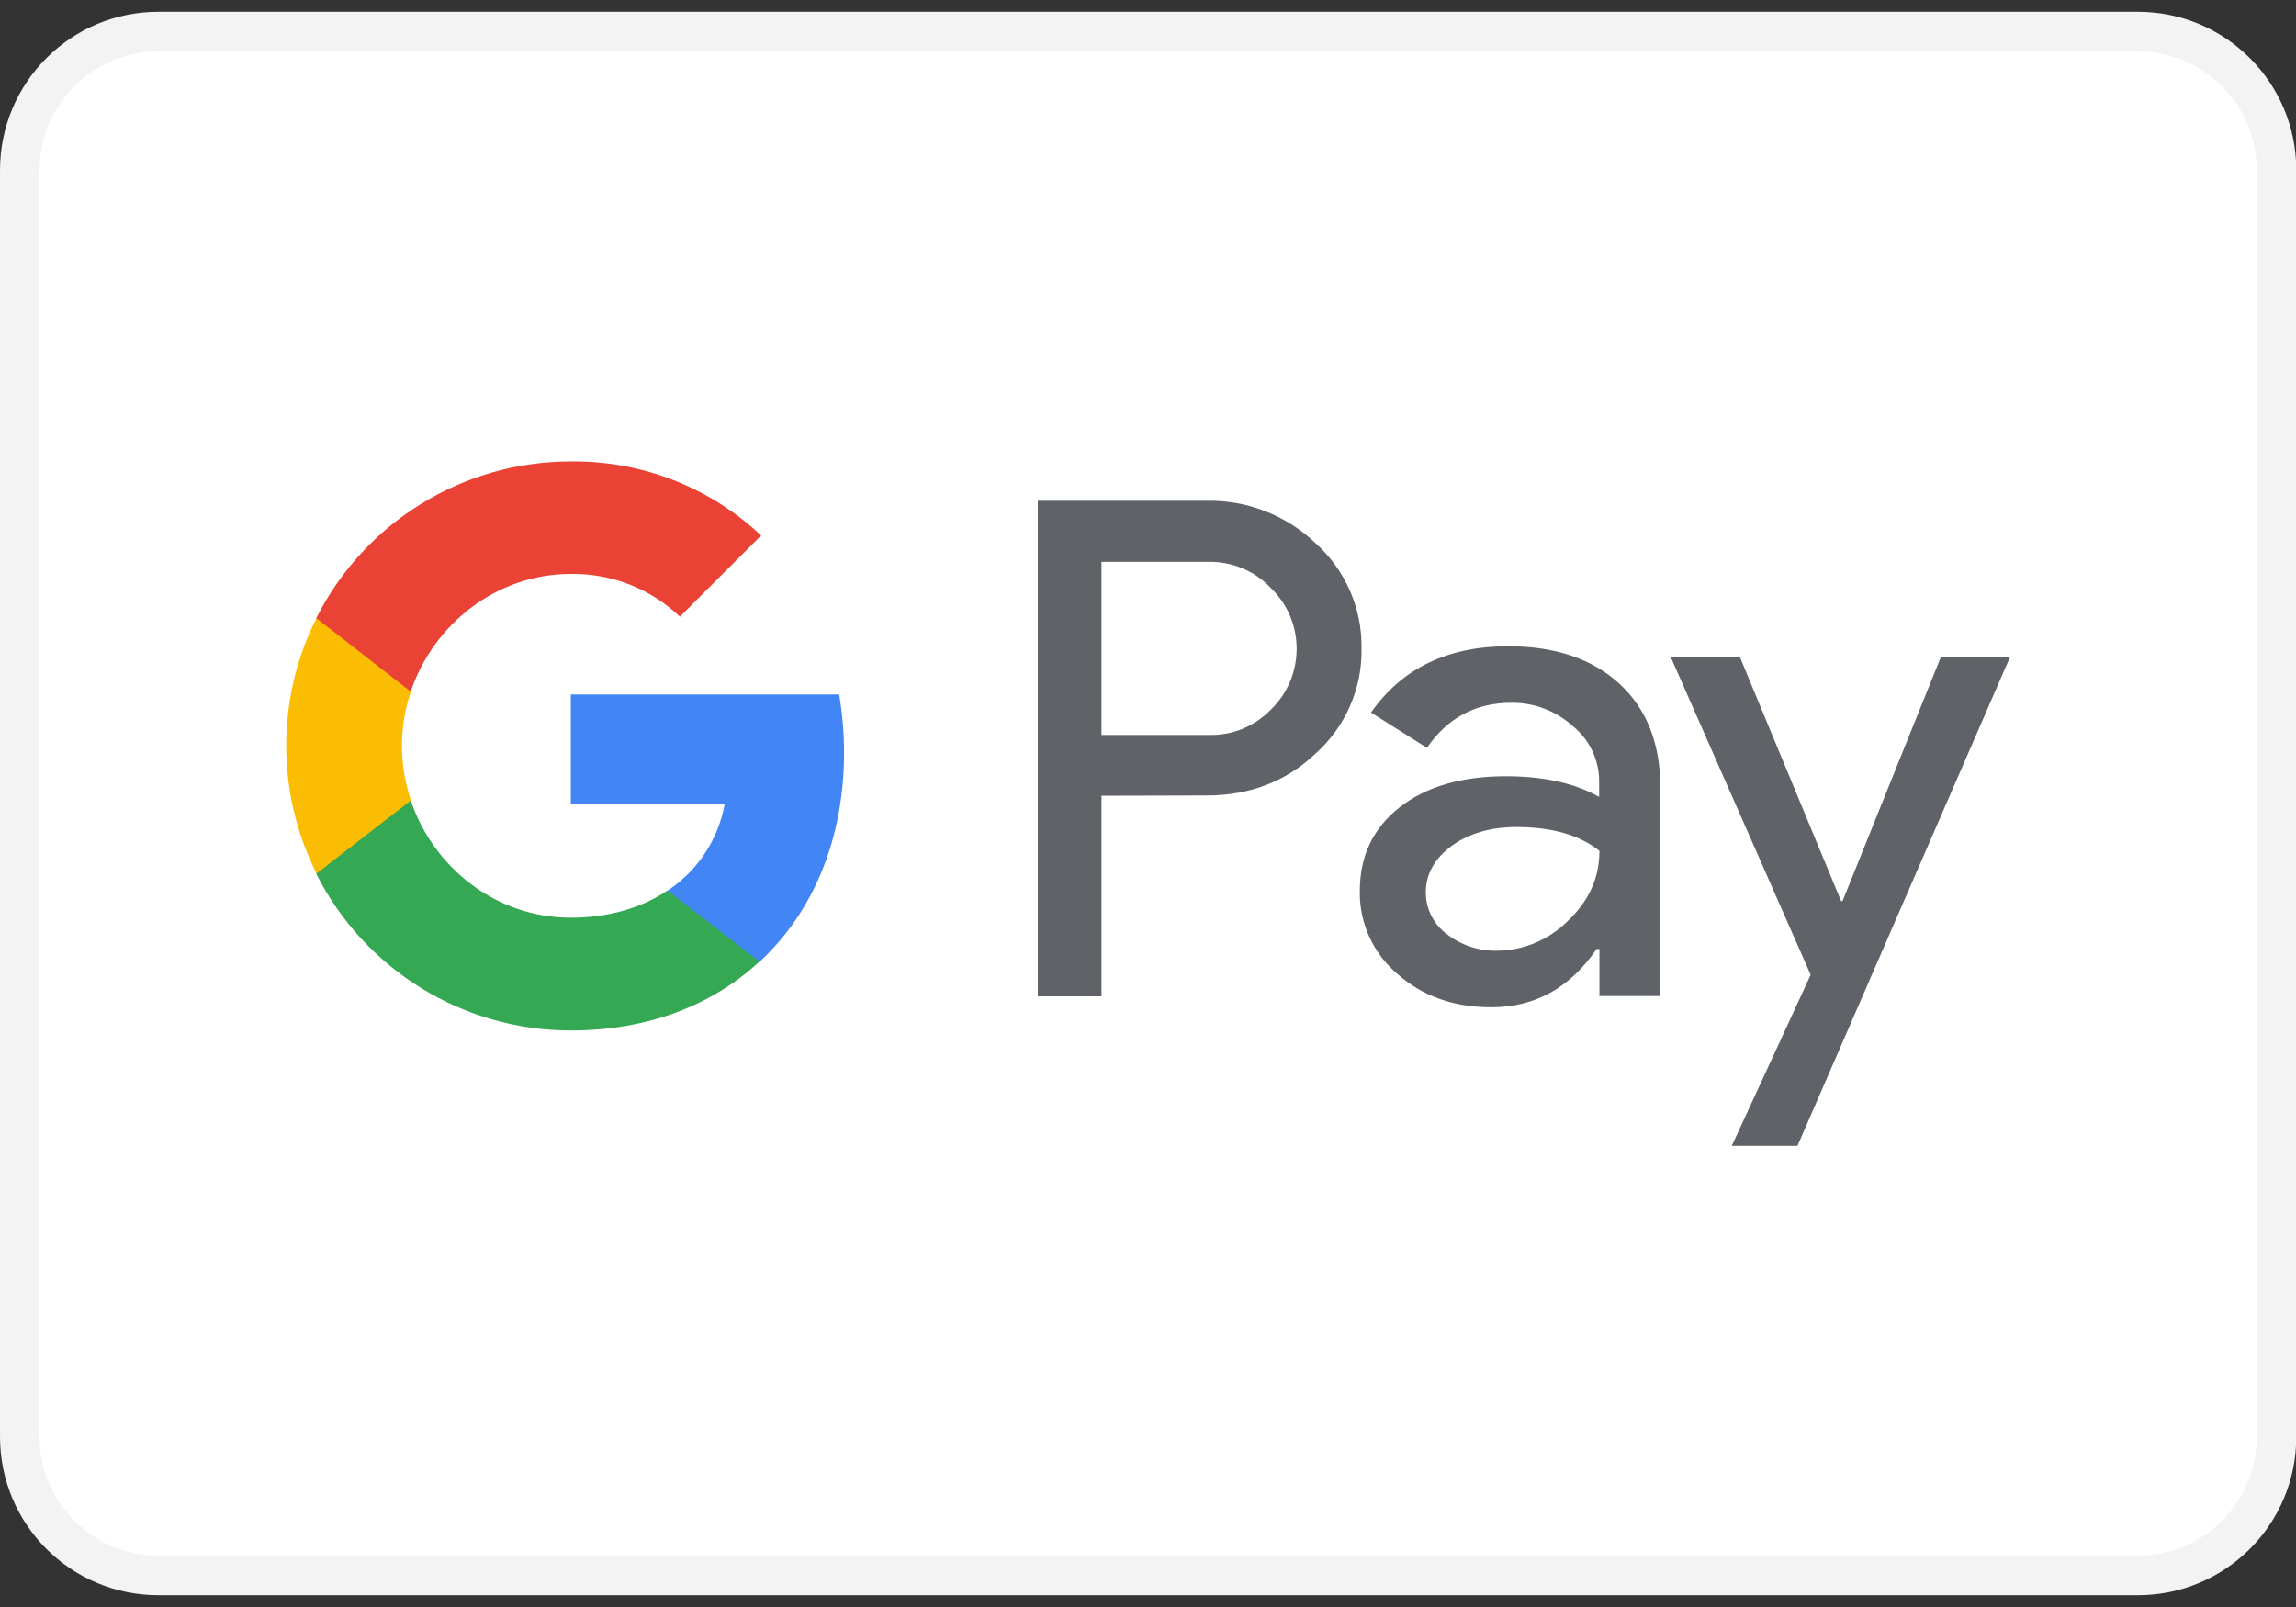
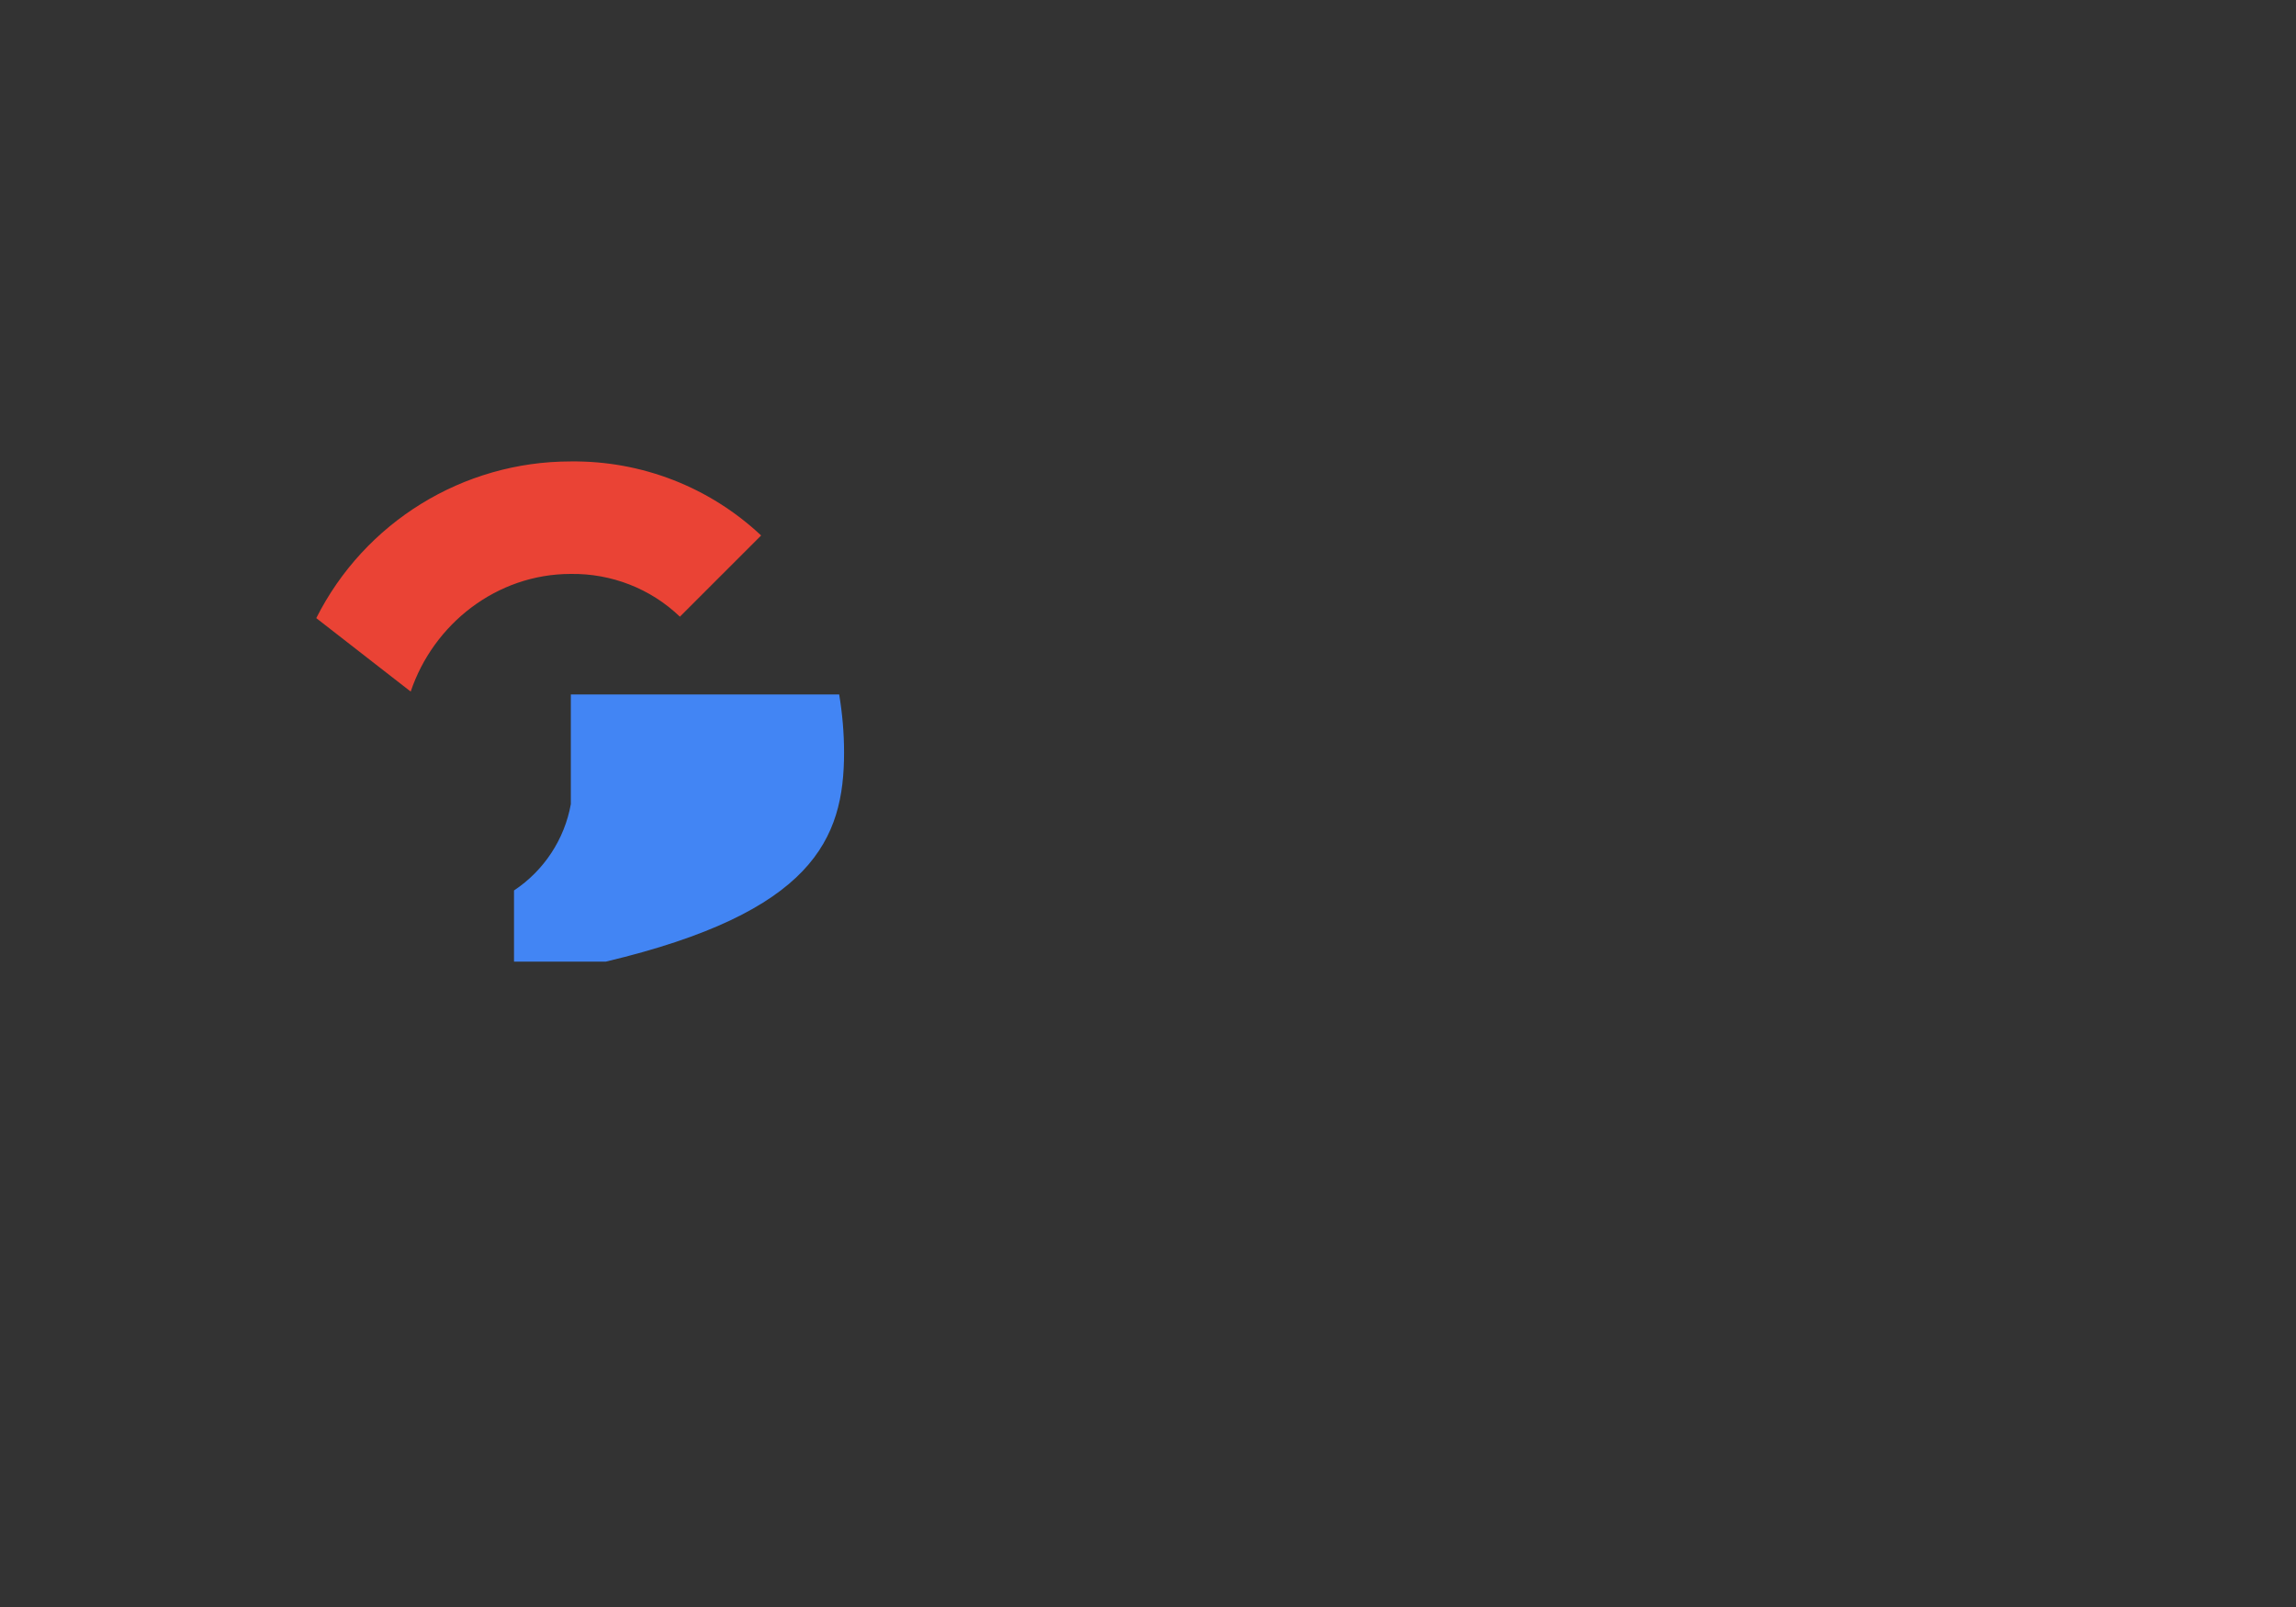
<svg xmlns="http://www.w3.org/2000/svg" version="1.1" id="Layer_1" x="0px" y="0px" viewBox="0 0 800 560" style="enable-background:new 0 0 800 560;" xml:space="preserve">
  <rect x="0" y="0" width="800" height="560" fill="#333333" stroke="none" />
  <style type="text/css">
	.st0{fill:#FFFFFF;stroke:#F3F3F3;stroke-width:13.793;stroke-miterlimit:55.172;}
	.st1{fill:#5F6368;}
	.st2{fill:#4285F4;}
	.st3{fill:#34A853;}
	.st4{fill:#FBBC04;}
	.st5{fill:#EA4335;}
</style>
-   <path class="st0" d="M55.2,11h689.7c26.7,0,48.3,21.6,48.3,48.3v441.4c0,26.7-21.6,48.3-48.3,48.3H55.2c-26.7,0-48.3-21.6-48.3-48.3  V59.3C6.9,32.6,28.5,11,55.2,11z" />
  <g>
    <g>
-       <path class="st1" d="M383.8,277.3v69.9h-22.2V174.5h58.8c14.2-0.3,27.9,5.1,38.1,14.9c10.3,9.3,16.1,22.6,15.9,36.4    c0.3,14-5.5,27.3-15.9,36.7c-10.3,9.8-23,14.7-38.1,14.7L383.8,277.3L383.8,277.3z M383.8,195.8v60.3h37.2    c8.3,0.3,16.2-3,21.9-8.9c11.6-11.3,11.9-30,0.6-41.6c-0.2-0.2-0.4-0.4-0.6-0.6c-5.7-6.1-13.7-9.4-21.9-9.2H383.8L383.8,195.8z     M525.5,225.2c16.4,0,29.3,4.4,38.8,13.1c9.5,8.8,14.2,20.8,14.2,36v72.8h-21.2v-16.4h-1c-9.2,13.5-21.4,20.3-36.7,20.3    c-13,0-23.9-3.8-32.7-11.6c-8.5-7.2-13.3-17.8-13.1-28.9c0-12.2,4.6-21.9,13.9-29.2c9.2-7.2,21.6-10.8,37-10.8    c13.2,0,24,2.4,32.5,7.2v-5.1c0.1-7.6-3.3-14.8-9.2-19.6c-5.9-5.3-13.5-8.2-21.4-8.1c-12.4,0-22.2,5.2-29.4,15.7l-19.5-12.3    C488.5,232.9,504.4,225.2,525.5,225.2L525.5,225.2z M496.8,311c0,5.7,2.7,11.1,7.3,14.5c4.9,3.8,11,5.9,17.2,5.8    c9.4,0,18.3-3.7,25-10.4c7.3-6.9,11-15,11-24.4c-6.9-5.5-16.6-8.3-28.9-8.3c-9,0-16.5,2.2-22.5,6.5    C499.8,299.2,496.8,304.6,496.8,311L496.8,311z M700.3,229.1l-74,170.2h-22.9l27.5-59.6l-48.7-110.6h24.1l35.2,84.9h0.5l34.2-84.9    H700.3z" />
-     </g>
-     <path class="st2" d="M294.1,262.2c0-6.8-0.6-13.5-1.7-20.2h-93.5v38.2h53.6c-2.2,12.3-9.4,23.2-19.8,30.1v24.8h32   C283.3,317.9,294.1,292.4,294.1,262.2L294.1,262.2z" />
-     <path class="st3" d="M198.9,359.1c26.8,0,49.3-8.8,65.7-24l-32-24.8c-8.9,6-20.4,9.5-33.8,9.5c-25.9,0-47.8-17.4-55.7-40.9h-32.9   v25.6C127.1,338,161.4,359.1,198.9,359.1z" />
-     <path class="st4" d="M143.2,278.9c-4.2-12.3-4.2-25.7,0-38v-25.6h-32.9c-14.1,28-14.1,61.1,0,89.1L143.2,278.9z" />
+       </g>
+     <path class="st2" d="M294.1,262.2c0-6.8-0.6-13.5-1.7-20.2h-93.5v38.2c-2.2,12.3-9.4,23.2-19.8,30.1v24.8h32   C283.3,317.9,294.1,292.4,294.1,262.2L294.1,262.2z" />
    <path class="st5" d="M198.9,200c14.1-0.2,27.8,5.1,38,14.9l28.3-28.3c-18-16.9-41.7-26.1-66.4-25.8c-37.5,0-71.8,21.2-88.6,54.6   l32.9,25.6C151,217.5,173,200,198.9,200z" />
  </g>
</svg>